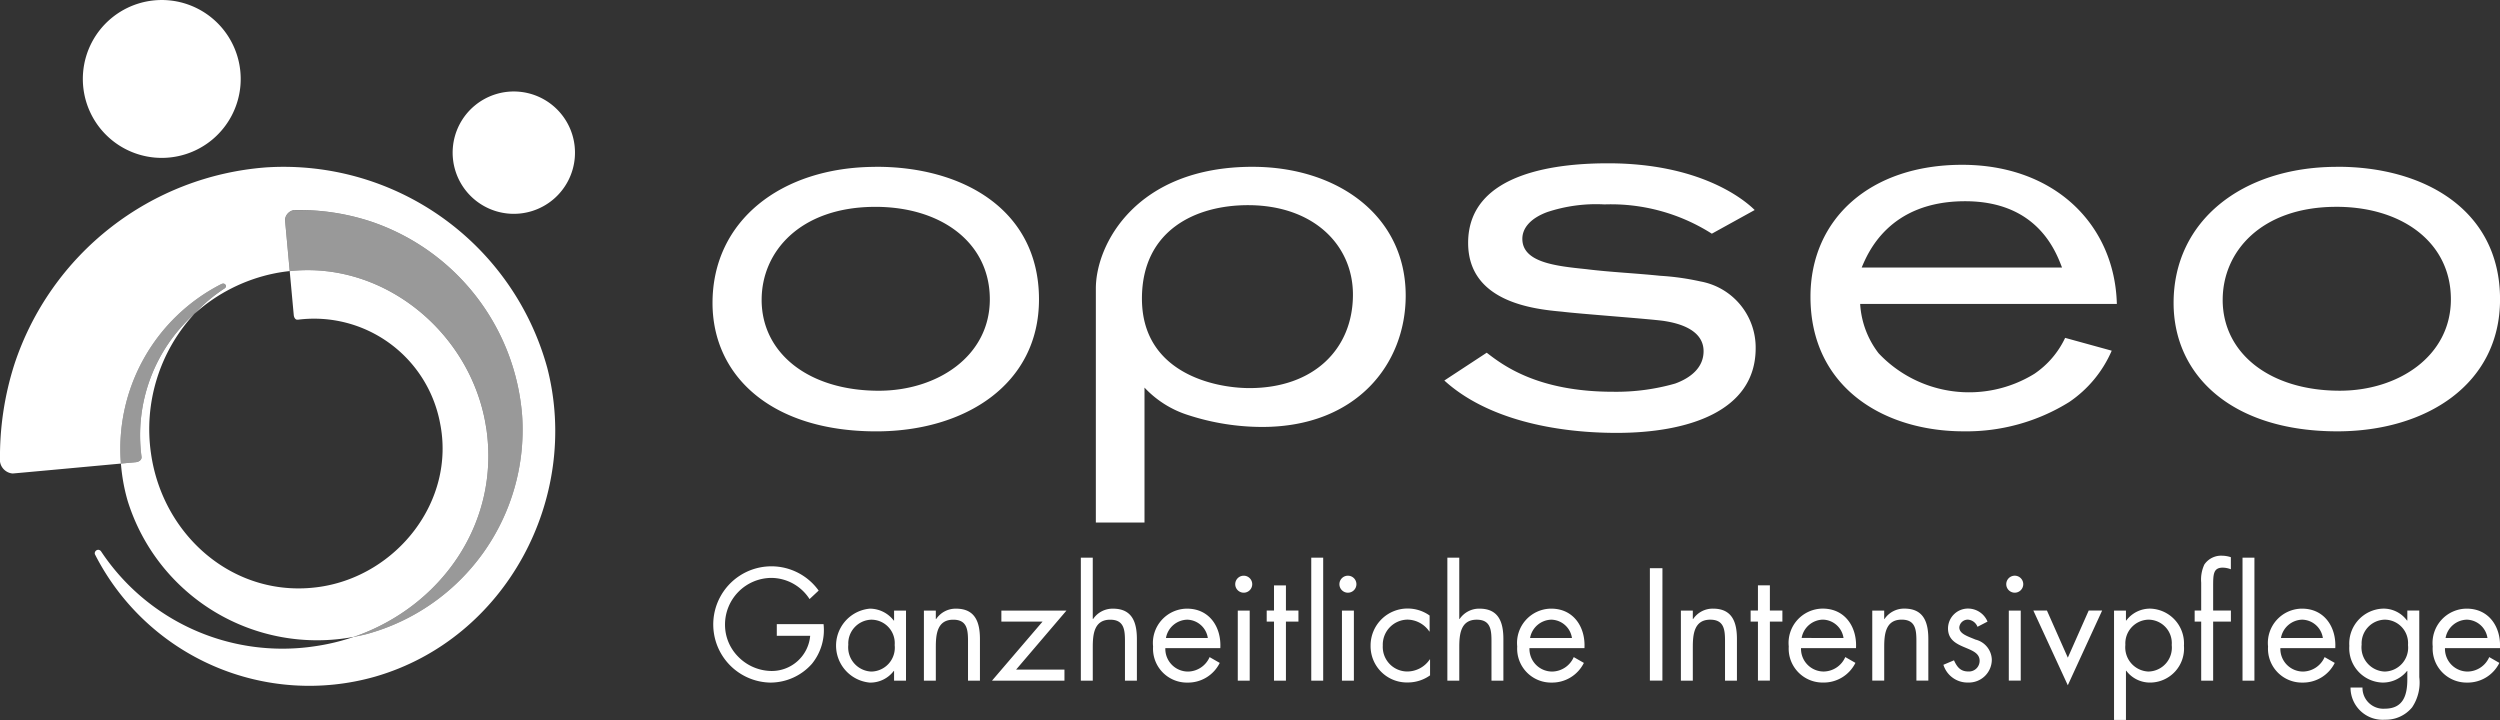
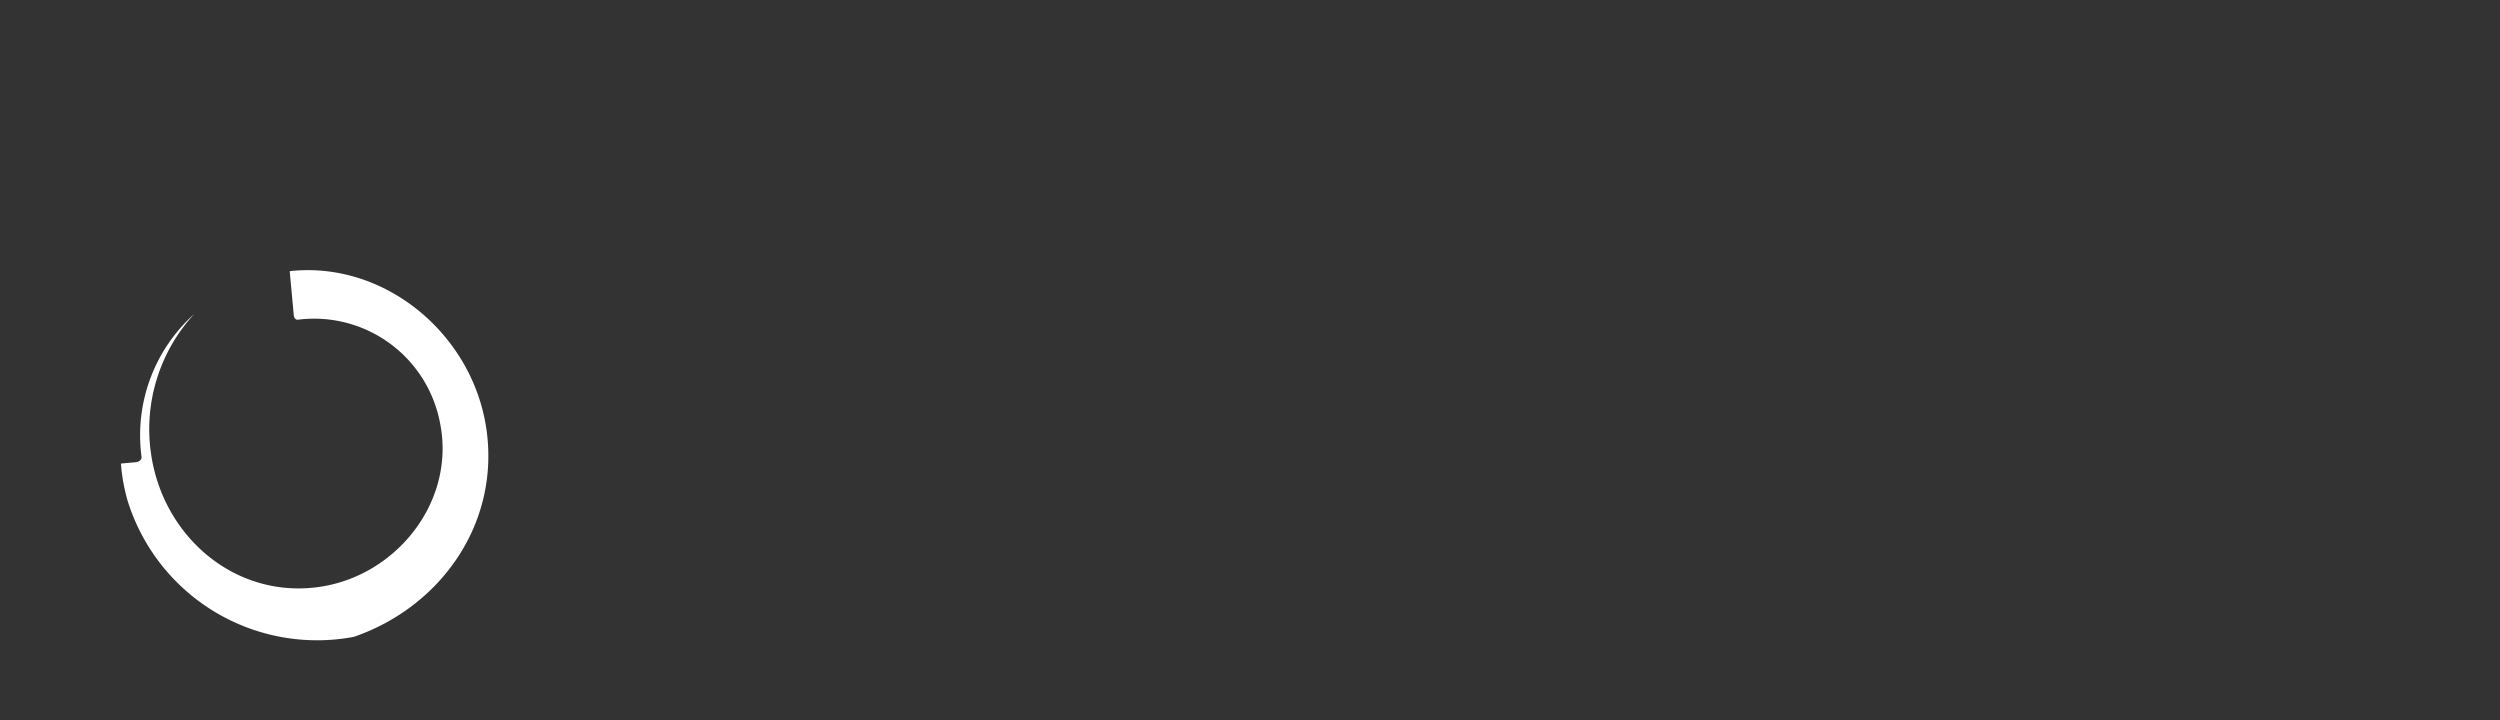
<svg xmlns="http://www.w3.org/2000/svg" id="Group_383" data-name="Group 383" width="211.25" height="60.84" viewBox="0 0 211.25 60.84">
  <rect x="0" y="0" width="211.25" height="60.84" fill="#333333" stroke="none" />
  <defs>
    <clipPath id="clip-path">
      <rect id="Rectangle_1" data-name="Rectangle 1" width="211.25" height="60.84" fill="#fff" />
    </clipPath>
  </defs>
  <g id="Group_1" data-name="Group 1" clip-path="url(#clip-path)">
-     <path id="Path_1" data-name="Path 1" d="M303.481,80.131c0,4.513,3.978,7.682,9.9,7.682,4.929,0,9.383-2.909,9.383-7.725,0-4.9-4.281-7.9-9.9-7.812-6.139.087-9.382,3.776-9.382,7.856m9.6-11.24c7.35-.043,13.836,3.6,13.836,11.2,0,7.2-6.27,11.154-13.75,11.154-8.864,0-13.836-4.687-13.836-10.85,0-6.944,5.793-11.457,13.707-11.5Zm-9.6,11.24c0,4.513,3.978,7.682,9.9,7.682,4.929,0,9.383-2.909,9.383-7.725,0-4.9-4.281-7.9-9.9-7.812-6.139.087-9.382,3.776-9.382,7.856m9.6-11.24c7.35-.043,13.836,3.6,13.836,11.2,0,7.2-6.27,11.154-13.75,11.154-8.864,0-13.836-4.687-13.836-10.85,0-6.944,5.793-11.457,13.707-11.5Zm22.535,11.141c0,6.26,6.1,7.556,9.087,7.556,5.41,0,8.742-3.282,8.742-7.9,0-4.189-3.332-7.557-8.872-7.557-4.414,0-8.958,2.116-8.958,7.9m9.347-11.141c7.141,0,12.941,4.1,12.941,10.881,0,5.83-4.2,11.1-12.118,11.1a20.246,20.246,0,0,1-6.232-.993,8.6,8.6,0,0,1-3.721-2.332v11.4h-4.111V79.175c0-3.744,3.418-10.284,13.241-10.284M364.751,84.6c1.353,1.041,4.276,3.3,10.689,3.3a18.066,18.066,0,0,0,5.236-.694c1.31-.477,2.4-1.345,2.4-2.733,0-1.995-2.531-2.429-3.36-2.559-1.221-.174-7.243-.607-8.595-.781-2.443-.217-7.94-.825-7.94-5.813,0-6.161,8.071-6.725,11.823-6.725,7.636,0,11.387,2.95,12.391,3.948l-3.621,2a15.888,15.888,0,0,0-9.075-2.474,13.094,13.094,0,0,0-4.843.651c-1.4.521-2.094,1.345-2.094,2.256,0,2,2.837,2.3,5.367,2.56,2.094.26,4.188.347,6.281.564a21.5,21.5,0,0,1,3.4.477,5.678,5.678,0,0,1,4.668,5.64c0,5.379-5.8,7.158-11.736,7.158-5.279,0-11-1.171-14.572-4.425Zm48.613-7.2c-.519-1.346-2.078-5.6-8.183-5.6-6.45,0-8.225,4.382-8.744,5.6Zm4.2,7.029a10.043,10.043,0,0,1-3.592,4.339,16.44,16.44,0,0,1-8.919,2.475c-6.711,0-12.944-3.689-12.944-11.369,0-6.6,5.065-11.152,12.815-11.152,7.837,0,12.9,5.076,13.074,11.759h-21.69a7.55,7.55,0,0,0,1.558,4.166,10.512,10.512,0,0,0,13.162,1.736,7.529,7.529,0,0,0,2.6-3.038Zm9.376-4.3c0,4.513,3.978,7.682,9.9,7.682,4.929,0,9.384-2.909,9.384-7.725,0-4.9-4.282-7.9-9.9-7.812-6.139.087-9.382,3.776-9.382,7.856m9.6-11.24c7.35-.043,13.836,3.6,13.836,11.2,0,7.2-6.27,11.154-13.749,11.154-8.864,0-13.836-4.687-13.836-10.85,0-6.944,5.793-11.457,13.706-11.5ZM308.715,107.537a4.519,4.519,0,0,1-.983,3.35,4.693,4.693,0,0,1-3.515,1.588A4.913,4.913,0,1,1,308.3,104.7l-.769.718a3.864,3.864,0,0,0-3.262-1.789,3.942,3.942,0,0,0-3.881,3.969,3.829,3.829,0,0,0,1.109,2.684,3.992,3.992,0,0,0,2.7,1.209,3.258,3.258,0,0,0,3.388-2.972h-2.822v-.983Zm6.966,4.774h-1.008v-.819h-.026a2.485,2.485,0,0,1-2.04.983,3.138,3.138,0,0,1,.013-6.248,2.558,2.558,0,0,1,2.028,1.008h.026v-.844h1.008Zm-4.875-3.022a2.044,2.044,0,0,0,1.94,2.254,2.019,2.019,0,0,0,1.978-2.241,1.98,1.98,0,0,0-1.99-2.142,2.008,2.008,0,0,0-1.927,2.13m7.393-2.181h.026a1.988,1.988,0,0,1,1.688-.881c1.638,0,2.015,1.184,2.015,2.57v3.515h-1.008v-3.338c0-.958-.075-1.814-1.246-1.814-1.386,0-1.474,1.284-1.474,2.343v2.809h-1.007V106.39H318.2Zm10.87,4.271v.931h-6.122l4.271-4.988H323.74v-.933h5.5l-4.257,4.989Zm2.392-9.461v5.165l.025.025a1.989,1.989,0,0,1,1.688-.881c1.638,0,2.016,1.184,2.016,2.57v3.515h-1.008v-3.338c0-.958-.076-1.814-1.247-1.814-1.385,0-1.473,1.284-1.473,2.343v2.809h-1.008V101.919Zm6.133,7.646a1.918,1.918,0,0,0,1.94,1.978,2.026,2.026,0,0,0,1.8-1.222l.857.491a2.989,2.989,0,0,1-2.733,1.663,2.866,2.866,0,0,1-2.9-3.048,2.9,2.9,0,0,1,2.872-3.2c1.9,0,2.91,1.575,2.809,3.338Zm3.59-.857a1.807,1.807,0,0,0-1.738-1.549,1.873,1.873,0,0,0-1.8,1.549Zm3.752-4.547a.718.718,0,1,1-1.436,0,.718.718,0,1,1,1.436,0m-.213,8.149h-1.008V106.39h1.008Zm3.061,0h-1.008v-4.988h-.617v-.933h.617v-2.128h1.008v2.128h1.057v.933h-1.057Zm3.148,0h-1.008V101.919h1.008Zm2.808-8.149a.718.718,0,0,1-1.437,0,.718.718,0,1,1,1.437,0m-.214,8.149h-1.008V106.39h1.008Zm6.4-4.156H359.9a2.276,2.276,0,0,0-1.839-1,2.117,2.117,0,0,0-2.091,2.192,2.076,2.076,0,0,0,2.042,2.191,2.3,2.3,0,0,0,1.926-1.02h.026v1.347a3.235,3.235,0,0,1-1.876.6,3.066,3.066,0,0,1-3.149-3.124,3.123,3.123,0,0,1,3.161-3.124,3.192,3.192,0,0,1,1.827.592Zm2.505-6.236v5.165l.026.025a1.987,1.987,0,0,1,1.688-.881c1.637,0,2.014,1.184,2.014,2.57v3.515h-1.006v-3.338c0-.958-.076-1.814-1.247-1.814-1.385,0-1.474,1.284-1.474,2.343v2.809h-1.007V101.919Zm5.931,7.646a1.919,1.919,0,0,0,1.942,1.978,2.024,2.024,0,0,0,1.8-1.222l.857.491a2.994,2.994,0,0,1-2.733,1.663,2.866,2.866,0,0,1-2.9-3.048,2.9,2.9,0,0,1,2.872-3.2c1.9,0,2.91,1.575,2.809,3.338Zm3.591-.857a1.807,1.807,0,0,0-1.739-1.549,1.874,1.874,0,0,0-1.8,1.549Zm7.643,3.6h-1.058v-9.5H379.6Zm2.57-5.2h.025a1.99,1.99,0,0,1,1.688-.881c1.638,0,2.015,1.184,2.015,2.57v3.515h-1.007v-3.338c0-.958-.075-1.814-1.248-1.814-1.385,0-1.473,1.284-1.473,2.343v2.809h-1.008V106.39h1.008Zm6.512,5.2H387.67v-4.988h-.618v-.933h.618v-2.128h1.009v2.128h1.057v.933h-1.057Zm2.631-2.746a1.918,1.918,0,0,0,1.941,1.978,2.026,2.026,0,0,0,1.8-1.222l.857.491a2.989,2.989,0,0,1-2.735,1.663,2.866,2.866,0,0,1-2.9-3.048,2.9,2.9,0,0,1,2.873-3.2c1.9,0,2.91,1.575,2.81,3.338Zm3.591-.857a1.808,1.808,0,0,0-1.739-1.549,1.869,1.869,0,0,0-1.8,1.549Zm3.438-1.6h.025a1.989,1.989,0,0,1,1.688-.881c1.639,0,2.016,1.184,2.016,2.57v3.515h-1.008v-3.338c0-.958-.076-1.814-1.245-1.814-1.387,0-1.475,1.284-1.475,2.343v2.809H397.33V106.39h1.008Zm7.883.656a.944.944,0,0,0-.806-.605.72.72,0,0,0-.731.655c0,.541.681.743,1.375,1.033a1.8,1.8,0,0,1,1.372,1.7,1.938,1.938,0,0,1-2,1.927,2.128,2.128,0,0,1-2.09-1.5l.894-.378c.252.554.541.944,1.21.944a.9.9,0,0,0,.956-.906c0-1.322-2.671-.869-2.671-2.733a1.688,1.688,0,0,1,1.763-1.676,1.787,1.787,0,0,1,1.576,1.1Zm3.867-3.6a.718.718,0,0,1-1.436,0,.718.718,0,1,1,1.436,0m-.213,8.149h-1.008V106.39h1.008Zm3.979-1.94,1.763-3.98h1.135l-2.9,6.312-2.91-6.312h1.148Zm4.912-3.136h.025a2.5,2.5,0,0,1,2.043-1.008,2.943,2.943,0,0,1,2.832,3.137,2.878,2.878,0,0,1-2.846,3.111,2.5,2.5,0,0,1-2.029-1h-.025v4.157h-1.007V106.39h1.007Zm-.049,2.054a2.044,2.044,0,0,0,1.938,2.254,2.02,2.02,0,0,0,1.979-2.241,1.98,1.98,0,0,0-1.992-2.142,2.006,2.006,0,0,0-1.925,2.13m7.417,3.022h-1.01v-4.988h-.552v-.933h.552v-2.356a3.008,3.008,0,0,1,.267-1.536,1.714,1.714,0,0,1,1.523-.743,2.382,2.382,0,0,1,.717.126V102.9a2,2,0,0,0-.678-.139c-.819,0-.819.58-.819,1.625v2h1.5v.933h-1.5Zm3.488,0h-1.006V101.919h1.006Zm2.192-2.746a1.917,1.917,0,0,0,1.938,1.978,2.027,2.027,0,0,0,1.8-1.222l.857.491a2.99,2.99,0,0,1-2.736,1.663,2.864,2.864,0,0,1-2.9-3.048,2.9,2.9,0,0,1,2.871-3.2c1.9,0,2.91,1.575,2.81,3.338Zm3.591-.857a1.81,1.81,0,0,0-1.741-1.549,1.871,1.871,0,0,0-1.8,1.549Zm8.148,3.313a3.758,3.758,0,0,1-.606,2.546,2.869,2.869,0,0,1-2.292,1.045,2.713,2.713,0,0,1-2.912-2.721h1.01a1.76,1.76,0,0,0,1.889,1.789c1.562,0,1.9-1.146,1.9-2.482v-.706h-.025a2.619,2.619,0,0,1-2.051.983,2.9,2.9,0,0,1-2.825-3.1,2.953,2.953,0,0,1,2.862-3.15,2.461,2.461,0,0,1,2.014,1.008h.025v-.844h1.009Zm-4.875-2.732a2.043,2.043,0,0,0,1.941,2.254A2.018,2.018,0,0,0,442.6,109.3a1.98,1.98,0,0,0-1.99-2.142,2.007,2.007,0,0,0-1.927,2.13m7.042.276a1.916,1.916,0,0,0,1.939,1.978,2.023,2.023,0,0,0,1.8-1.222l.857.491a2.987,2.987,0,0,1-2.733,1.663,2.867,2.867,0,0,1-2.9-3.048,2.9,2.9,0,0,1,2.874-3.2c1.9,0,2.909,1.575,2.808,3.338Zm3.589-.857a1.809,1.809,0,0,0-1.739-1.549,1.871,1.871,0,0,0-1.8,1.549Z" transform="translate(-239.124 -54.796)" fill="#fff" />
-     <path id="Path_2" data-name="Path 2" d="M7.025,6.09a6.67,6.67,0,1,1,6.063,7.226A6.67,6.67,0,0,1,7.025,6.09m15.457,8.055A24.324,24.324,0,0,0,1.231,30.739,25.659,25.659,0,0,0,0,38.945V39a1.176,1.176,0,0,0,1.066,1.01c.087,0,6.4-.585,9.152-.838A15.616,15.616,0,0,1,18.7,24.006a.387.387,0,0,1,.2-.039.215.215,0,0,1,.09.391l-.017.012a13.6,13.6,0,0,0-2.547,2.151A14.356,14.356,0,0,1,23.205,23.1c.427-.087.852-.148,1.276-.194-.192-2.086-.393-4.283-.4-4.341a.92.92,0,0,1,.782-.817h.066a19.43,19.43,0,0,1,6.334.944A18.848,18.848,0,0,1,44.125,35.163,17.9,17.9,0,0,1,31.012,53.572c-.37.1-.742.173-1.113.242a18.119,18.119,0,0,1-3.335.8A18.391,18.391,0,0,1,8.54,46.59a.314.314,0,0,0-.216-.131.3.3,0,0,0-.316.267.28.28,0,0,0,.012.107l.022.045A20.316,20.316,0,0,0,31.7,57.175c11.05-3.194,17.386-15.089,14.54-26.106A23.1,23.1,0,0,0,22.482,14.145" transform="translate(0 0)" fill="#fff" />
-     <path id="Path_3" data-name="Path 3" d="M89.155,44.053a5.169,5.169,0,1,1-4.7-5.6,5.169,5.169,0,0,1,4.7,5.6M81.683,66.932c-1.162-7.976-8.558-14.2-16.614-13.318.175,1.905.342,3.718.343,3.724.028.226.15.392.314.379l.042,0a10.83,10.83,0,0,1,12,8.713c1.348,6.617-3.663,12.916-10.168,13.863-7.126,1.038-13.247-4.24-14.251-11.261a14.35,14.35,0,0,1,3.655-11.8A13.768,13.768,0,0,0,52.548,69.3v0c.028.268-.217.428-.484.459l-1.257.115a15.528,15.528,0,0,0,.563,3.135A16.765,16.765,0,0,0,70.486,84.517c7.326-2.521,12.366-9.559,11.2-17.586" transform="translate(-40.588 -30.703)" fill="#fff" />
-     <path id="Path_4" data-name="Path 4" d="M71.419,124.079c-.37.1-.742.173-1.113.242,7.326-2.521,12.366-9.559,11.2-17.586-1.162-7.976-8.558-14.2-16.615-13.318-.191-2.086-.393-4.283-.4-4.341a.92.92,0,0,1,.782-.817h.066a19.424,19.424,0,0,1,6.334.944A18.848,18.848,0,0,1,84.533,105.67a17.9,17.9,0,0,1-13.113,18.409M52.367,109.1A13.769,13.769,0,0,1,56.826,97.03a13.6,13.6,0,0,1,2.547-2.151l.017-.013a.215.215,0,0,0-.09-.391.387.387,0,0,0-.2.039,15.616,15.616,0,0,0-8.476,15.163l1.257-.115c.266-.031.512-.191.484-.459" transform="translate(-40.407 -70.507)" fill="#fff" opacity="0.5" />
+     <path id="Path_3" data-name="Path 3" d="M89.155,44.053M81.683,66.932c-1.162-7.976-8.558-14.2-16.614-13.318.175,1.905.342,3.718.343,3.724.028.226.15.392.314.379l.042,0a10.83,10.83,0,0,1,12,8.713c1.348,6.617-3.663,12.916-10.168,13.863-7.126,1.038-13.247-4.24-14.251-11.261a14.35,14.35,0,0,1,3.655-11.8A13.768,13.768,0,0,0,52.548,69.3v0c.028.268-.217.428-.484.459l-1.257.115a15.528,15.528,0,0,0,.563,3.135A16.765,16.765,0,0,0,70.486,84.517c7.326-2.521,12.366-9.559,11.2-17.586" transform="translate(-40.588 -30.703)" fill="#fff" />
  </g>
</svg>